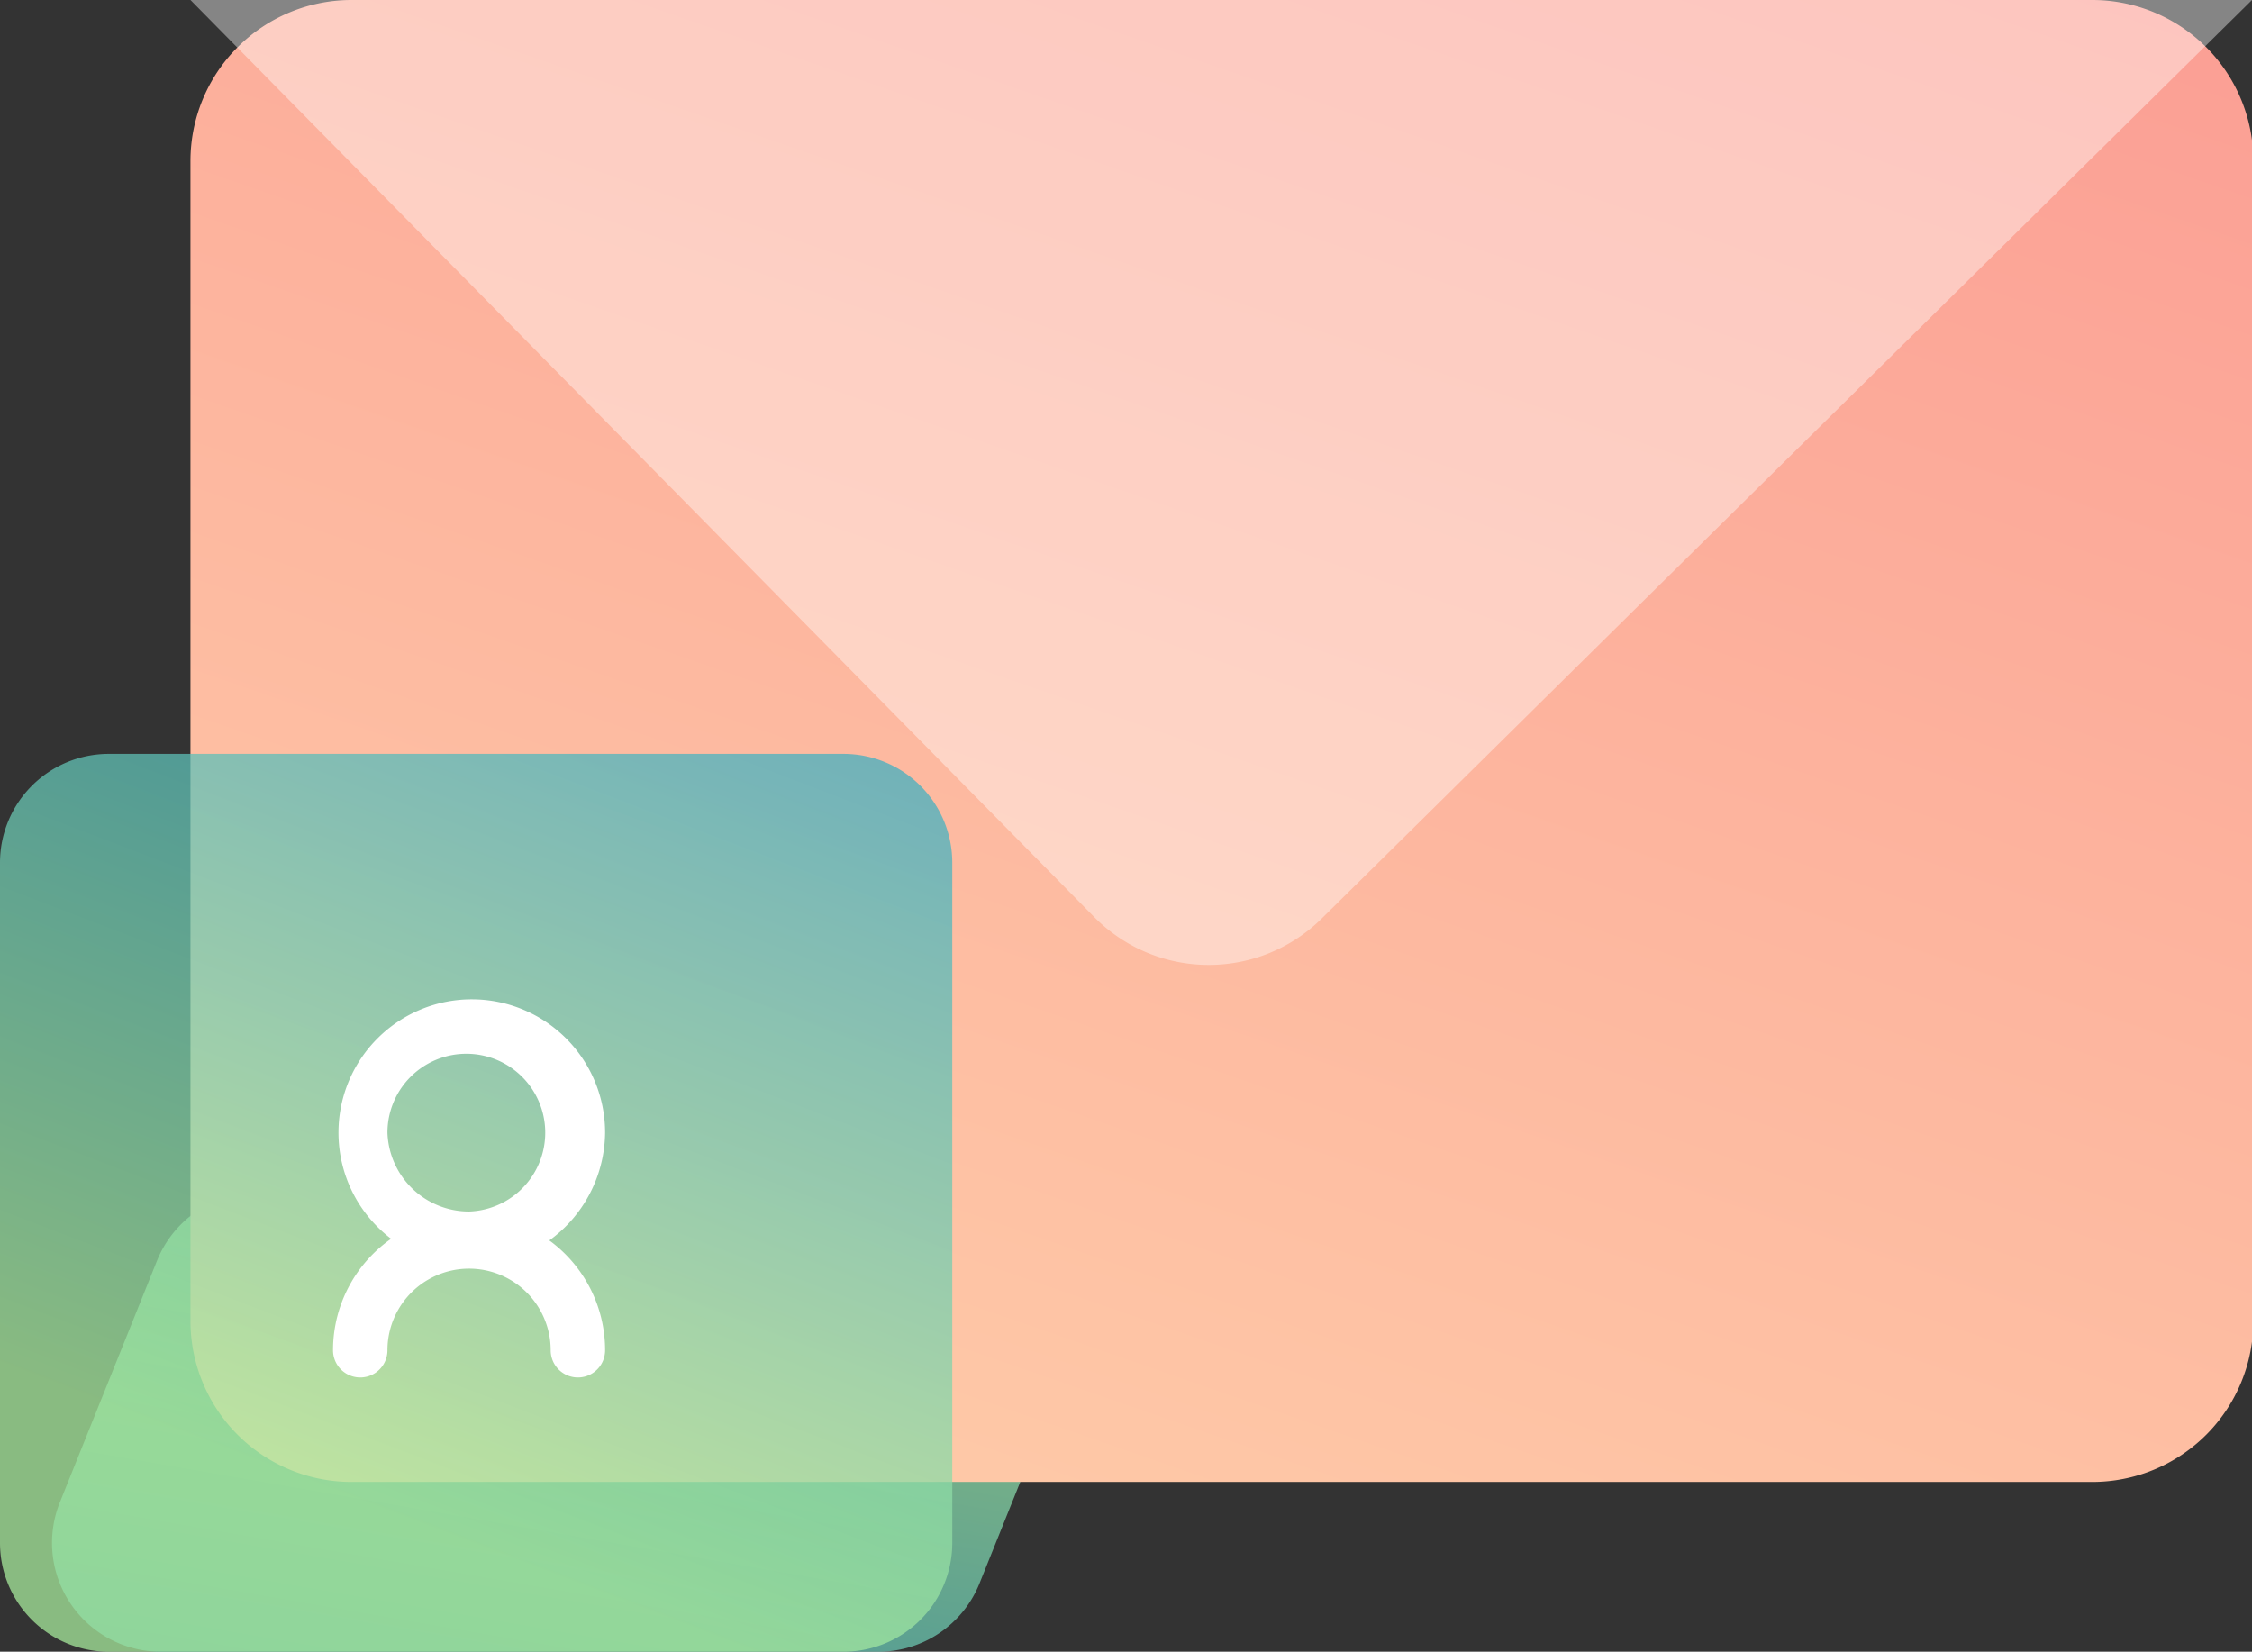
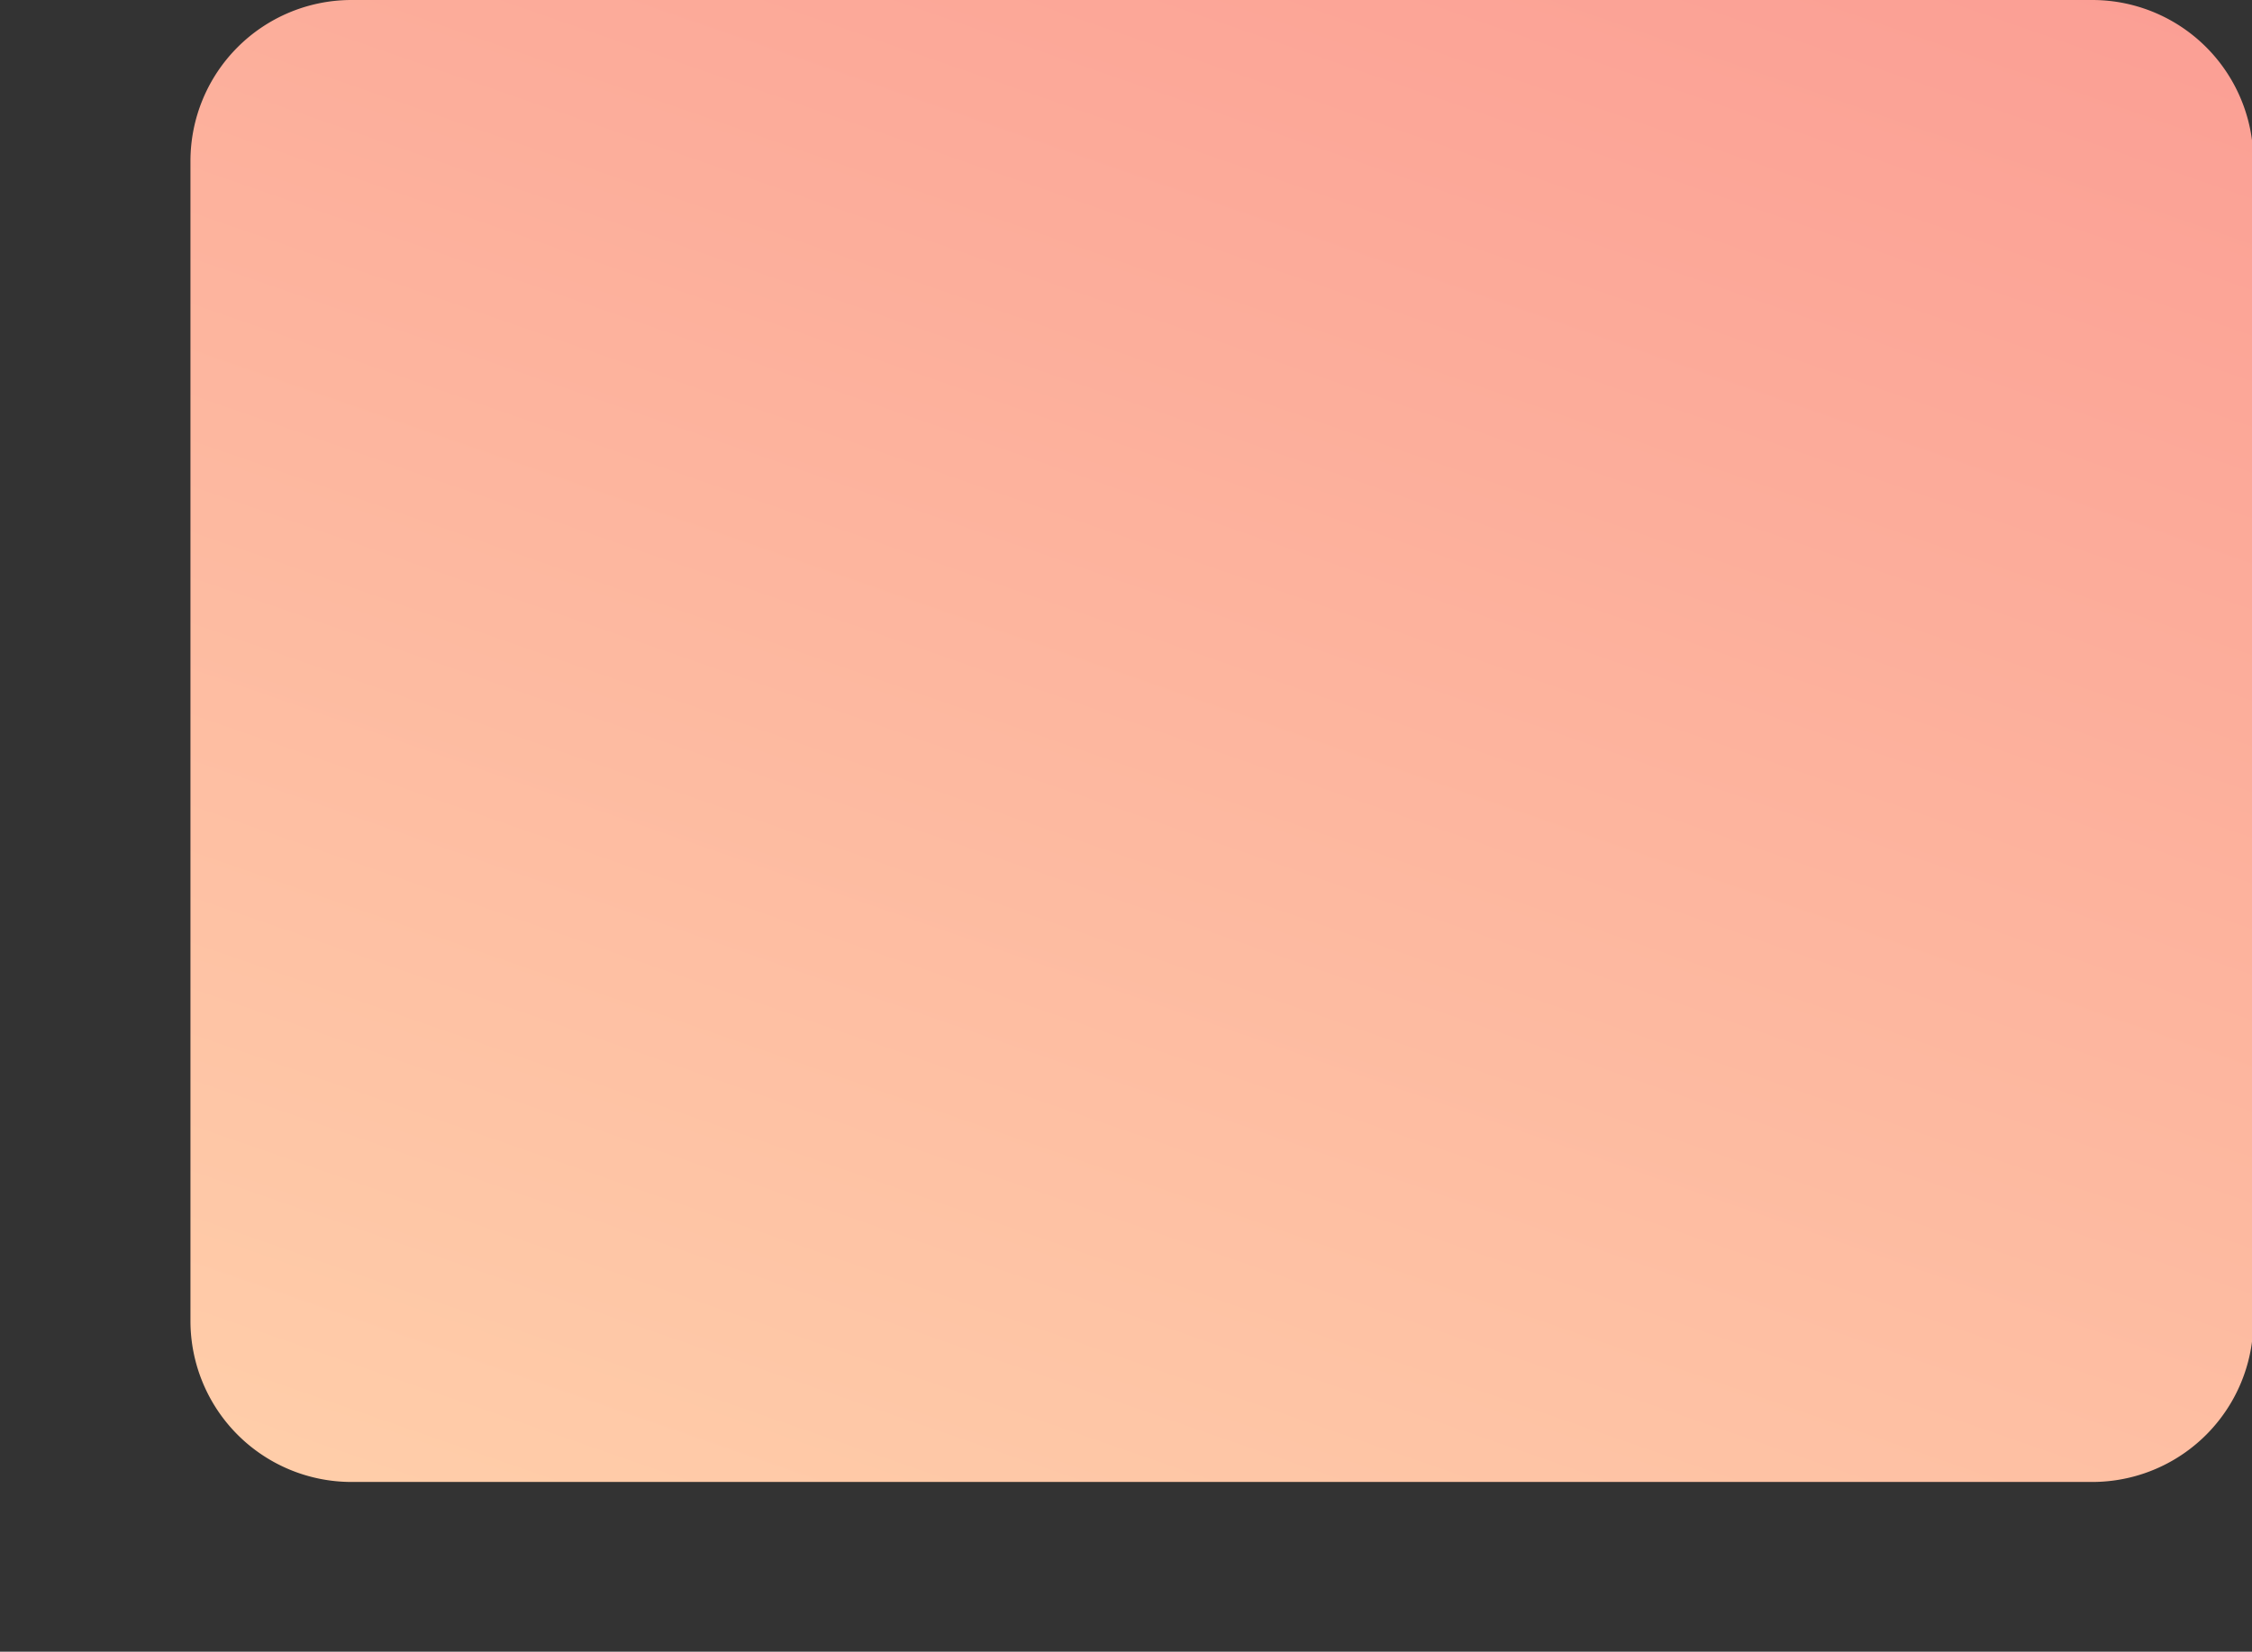
<svg xmlns="http://www.w3.org/2000/svg" xmlns:xlink="http://www.w3.org/1999/xlink" viewBox="0 0 82.77 60.71">
  <rect x="0" y="0" width="82.77" height="60.71" fill="#333333" stroke="none" />
  <defs>
    <style> .cls-1, .cls-4 { opacity: 0.74; } .cls-1 { fill: url(#linear-gradient); } .cls-2 { fill: url(#Безымянный_градиент_3); } .cls-3, .cls-5 { fill: #fff; } .cls-3 { opacity: 0.4; isolation: isolate; } .cls-4 { fill: url(#linear-gradient-2); } </style>
    <linearGradient id="linear-gradient" x1="-553.06" y1="649.32" x2="-552.56" y2="650.59" gradientTransform="matrix(37.94, 0, 0, -16.88, 20994.87, 11028.35)" gradientUnits="userSpaceOnUse">
      <stop offset="0" stop-color="#39abc5" />
      <stop offset="1" stop-color="#a8eb9d" />
    </linearGradient>
    <linearGradient id="Безымянный_градиент_3" data-name="Безымянный градиент 3" x1="-559.01" y1="650.81" x2="-558.13" y2="652.64" gradientTransform="matrix(64, 0, 0, -46, 35798.78, 29998.13)" gradientUnits="userSpaceOnUse">
      <stop offset="0" stop-color="#ffcfaa" />
      <stop offset="1" stop-color="#fa918e" />
    </linearGradient>
    <linearGradient id="linear-gradient-2" x1="-551.24" y1="651.77" x2="-551.64" y2="650.79" gradientTransform="matrix(35, 0, 0, -33, 19320.08, 21531.23)" xlink:href="#linear-gradient" />
  </defs>
  <g id="Слой_2" data-name="Слой 2">
    <g id="Layer_2" data-name="Layer 2">
      <g>
-         <path id="Path" class="cls-1" d="M9.48,43.83H35.86a4,4,0,0,1,3.71,5.49L36,58.2a4,4,0,0,1-3.72,2.51H5.91A4,4,0,0,1,2.2,55.22l3.57-8.88A4,4,0,0,1,9.48,43.83Z" />
        <g id="People">
          <g id="Mail-3">
            <path id="Path-2" data-name="Path" class="cls-2" d="M12.9,0h64a5.92,5.92,0,0,1,5.92,5.92V48.55a5.92,5.92,0,0,1-5.92,5.92H12.9A5.92,5.92,0,0,1,7,48.55V5.92A5.92,5.92,0,0,1,12.9,0Z" />
-             <path class="cls-3" d="M7,0H82.77L48.61,33.73a5.91,5.91,0,0,1-8.37,0h0Z" />
          </g>
        </g>
-         <path class="cls-4" d="M4,27.71H31a4,4,0,0,1,4,4v25a4,4,0,0,1-4,4H4a4,4,0,0,1-4-4v-25A4,4,0,0,1,4,27.71Z" />
        <g id="Group-16">
-           <path id="Oval" class="cls-5" d="M17.24,46.53a4.9,4.9,0,1,1,5-4.9A4.95,4.95,0,0,1,17.24,46.53Zm0-2a2.9,2.9,0,1,0-3-2.9A3,3,0,0,0,17.24,44.53Z" />
-           <path class="cls-5" d="M22.24,49.63a1,1,0,0,1-2,0,3,3,0,0,0-6,0,1,1,0,0,1-2,0,5,5,0,0,1,10,0Z" />
-         </g>
+           </g>
      </g>
    </g>
  </g>
</svg>